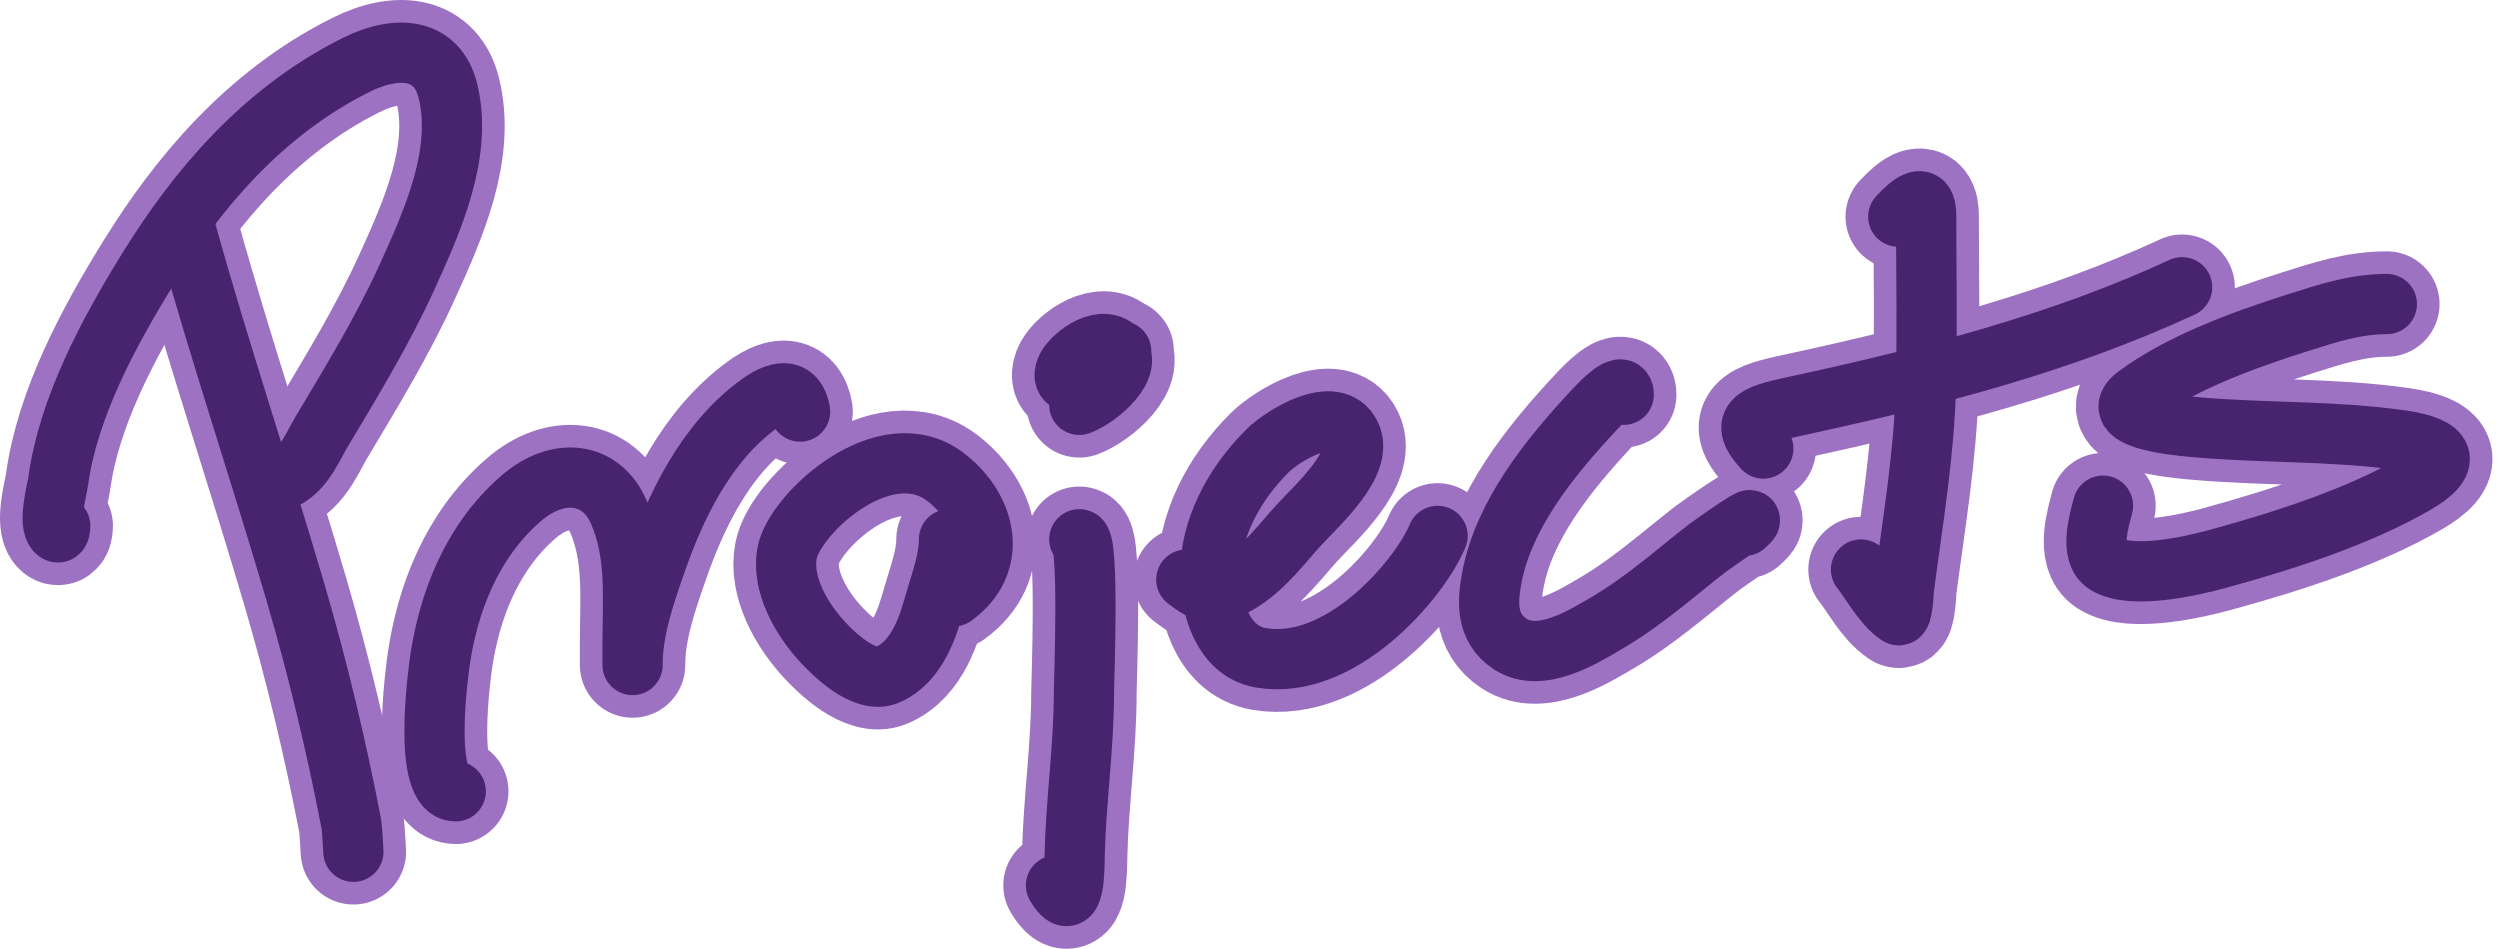
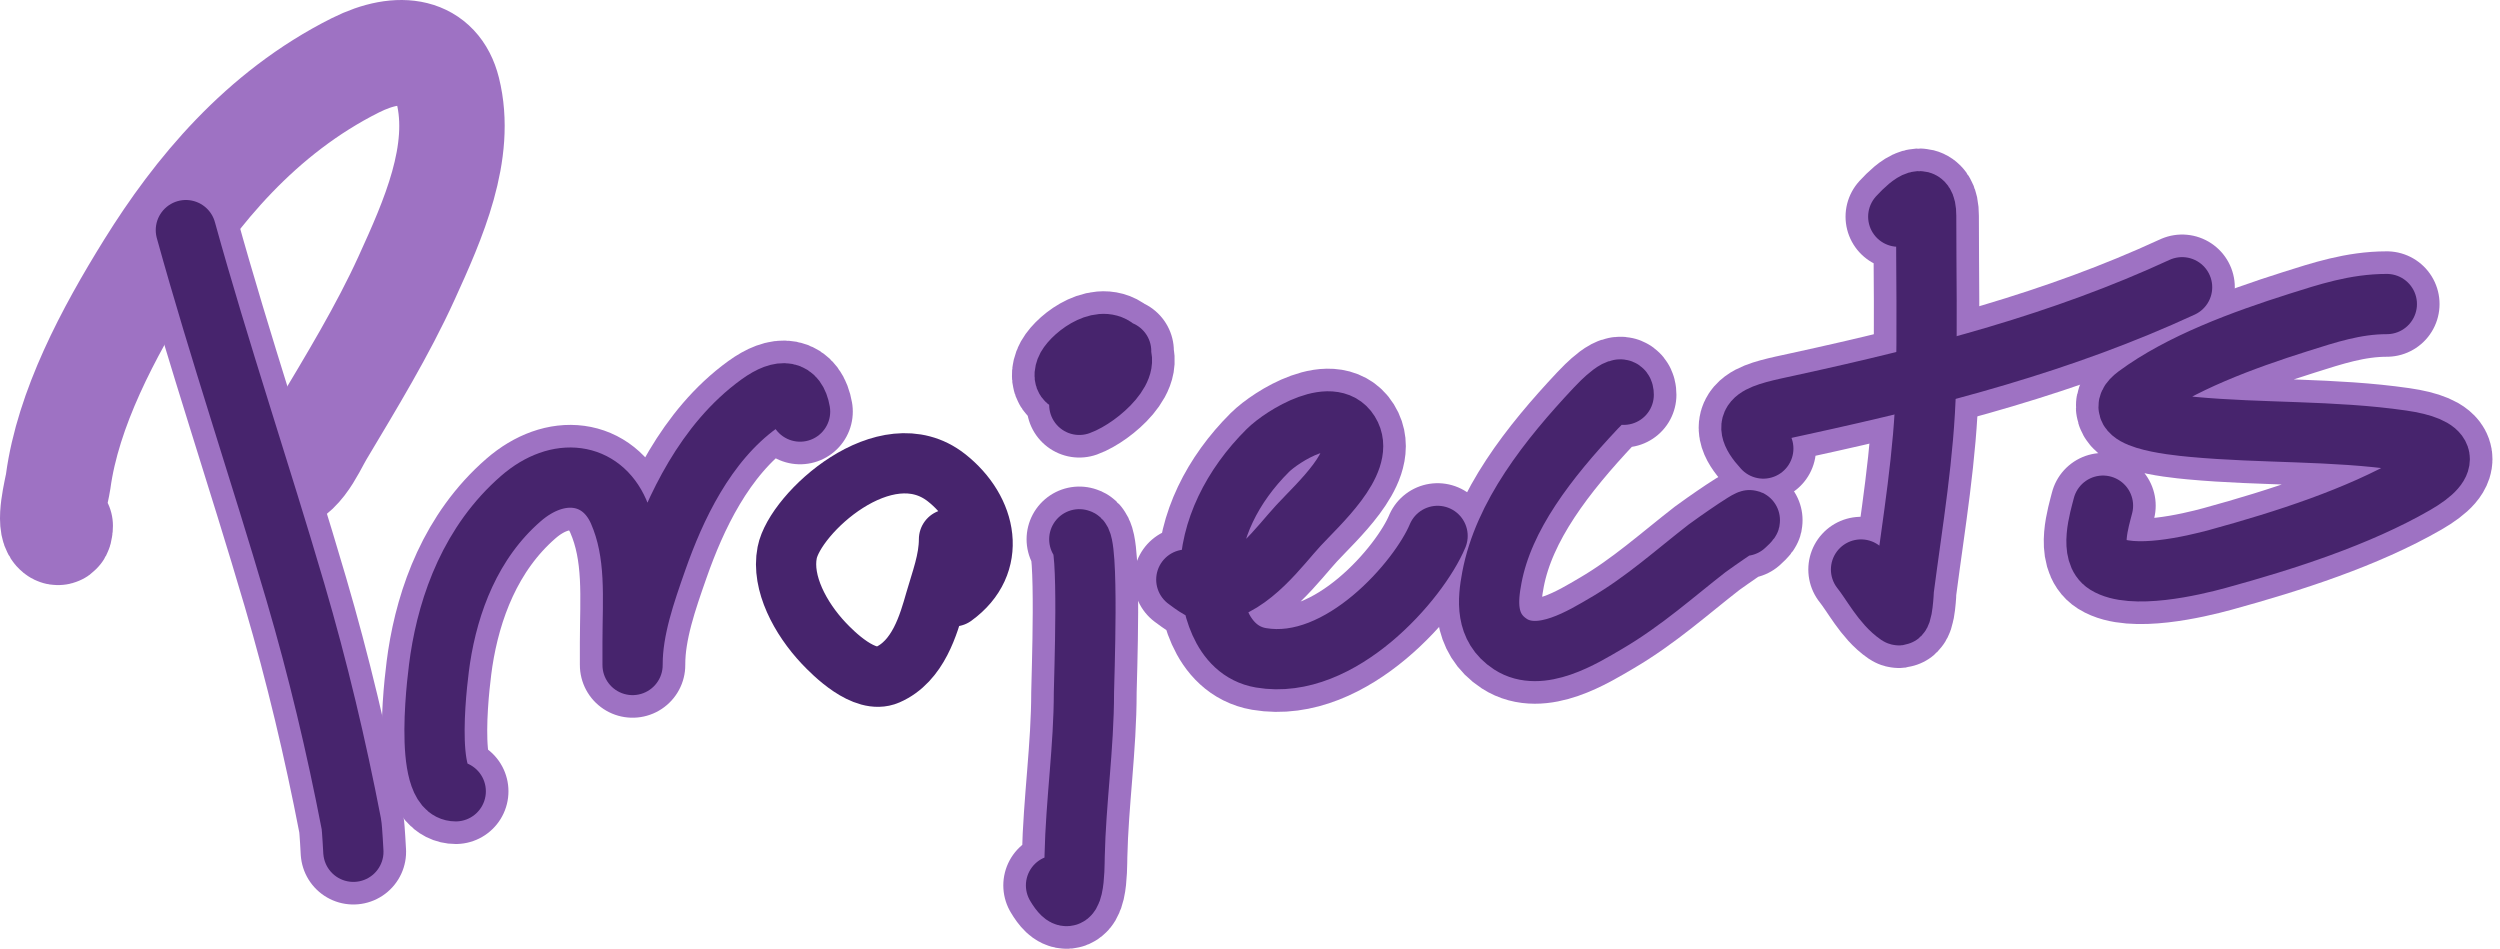
<svg xmlns="http://www.w3.org/2000/svg" width="332" height="126" viewBox="0 0 332 126" fill="none">
  <path d="M46.929 113.116C46.929 113.295 46.779 110.048 46.654 109.398C44.664 99.1 42.223 88.826 39.239 78.656C34.527 62.598 29.125 46.601 24.682 30.559" stroke="#9E72C3" stroke-width="14" stroke-linecap="round" stroke-linejoin="round" />
  <path d="M7.998 69.83C7.998 69.945 7.979 70.998 7.517 70.623C6.303 69.637 7.589 64.95 7.723 63.954C9.025 54.281 14.345 44.252 19.808 35.468C25.985 25.535 34.567 15 47.203 8.668C53.166 5.68 58.126 6.659 59.459 11.99C61.52 20.232 57.515 29.189 54.001 36.906C50.807 43.919 46.678 50.685 42.637 57.459C41.375 59.575 39.685 64.028 35.806 64.028" stroke="#9E72C3" stroke-width="14" stroke-linecap="round" stroke-linejoin="round" />
  <path d="M60.523 105.084C56.001 105.084 58.212 89.09 58.464 87.457C59.59 80.135 62.535 71.982 69.175 66.21C74.136 61.897 79.85 62.683 82.152 67.946C84.606 73.558 84.006 79.541 84.006 85.35C84.006 85.639 84.006 89.035 84.006 88.176C84.006 83.584 85.685 78.801 87.233 74.392C89.629 67.562 93.63 58.814 100.828 53.616C103.809 51.463 105.76 51.815 106.252 54.657" stroke="#9E72C3" stroke-width="14" stroke-linecap="round" stroke-linejoin="round" />
-   <path d="M126.026 71.615C126.026 74.417 124.993 77.063 124.206 79.796C123.335 82.823 121.979 87.827 117.855 89.614C114.795 90.94 110.642 86.743 109.376 85.399C106.309 82.142 103.749 77.427 104.535 73.4C105.555 68.175 117.591 57.086 125.683 63.433C131.162 67.732 132.59 74.907 126.644 79.201" stroke="#9E72C3" stroke-width="14" stroke-linecap="round" stroke-linejoin="round" />
  <path d="M143.329 71.615C144.686 71.615 143.947 90.717 143.947 91.944C143.947 99.23 142.869 106.444 142.711 113.712C142.675 115.362 142.758 121.824 140.239 117.579" stroke="#9E72C3" stroke-width="14" stroke-linecap="round" stroke-linejoin="round" />
  <path d="M148.89 46.624C148.89 49.628 140.099 52.967 141.544 49.054C142.097 47.556 145.942 44.386 148.204 46.252C150.957 48.525 145.878 52.844 143.329 53.764" stroke="#9E72C3" stroke-width="14" stroke-linecap="round" stroke-linejoin="round" />
  <path d="M157.542 76.97C158.456 77.63 159.985 78.909 161.387 78.656C166.254 77.777 169.964 72.45 172.441 69.78C175.142 66.868 181.144 61.504 179.376 57.781C177.327 53.465 170.269 57.934 168.356 59.838C163.63 64.543 160.7 70.426 160.7 76.275C160.7 79.632 161.946 86.414 167.463 87.358C178.034 89.166 188.491 76.993 190.911 71.168" stroke="#9E72C3" stroke-width="14" stroke-linecap="round" stroke-linejoin="round" />
  <path d="M215.629 52.426C215.629 50.285 212.471 53.626 211.921 54.211C205.581 60.964 199.665 68.483 198.12 76.697C197.561 79.671 197.186 83.34 200.592 85.548C204.569 88.125 210.223 84.587 213.363 82.746C218.35 79.824 222.365 76.186 226.718 72.805C227.088 72.517 234.691 67.126 231.696 69.83" stroke="#9E72C3" stroke-width="14" stroke-linecap="round" stroke-linejoin="round" />
  <path d="M252.088 28.774C253.843 26.873 255.796 25.361 255.796 28.65C255.796 36.201 255.948 43.761 255.761 51.31C255.539 60.3 254.008 69.22 252.843 78.16C252.806 78.447 252.688 82.091 252.088 81.68C249.96 80.225 248.589 77.433 247.144 75.631" stroke="#9E72C3" stroke-width="14" stroke-linecap="round" stroke-linejoin="round" />
  <path d="M234.167 59.566C230.403 55.488 233.855 54.94 239.248 53.765C257.182 49.857 273.882 45.495 289.783 38.146" stroke="#9E72C3" stroke-width="14" stroke-linecap="round" stroke-linejoin="round" />
  <path d="M316.972 40.377C312.794 40.377 309.07 41.616 305.3 42.807C297.782 45.182 289.552 48.23 283.74 52.525C279.647 55.55 288.462 56.439 291.156 56.69C300.39 57.552 309.793 57.151 318.964 58.475C324.809 59.319 325.794 61.354 320.714 64.276C313.114 68.649 303.535 71.746 294.52 74.218C291.203 75.128 283.076 77.031 279.689 74.912C277.38 73.467 278.815 68.989 279.277 67.152" stroke="#9E72C3" stroke-width="14" stroke-linecap="round" stroke-linejoin="round" />
  <path d="M46.929 113.116C46.929 113.295 46.779 110.048 46.654 109.398C44.664 99.1 42.223 88.826 39.239 78.656C34.527 62.598 29.125 46.601 24.682 30.559" stroke="#47246D" stroke-width="8" stroke-linecap="round" stroke-linejoin="round" />
-   <path d="M7.998 69.83C7.998 69.945 7.979 70.998 7.517 70.623C6.303 69.637 7.589 64.95 7.723 63.954C9.025 54.281 14.345 44.252 19.808 35.468C25.985 25.535 34.567 15 47.203 8.668C53.166 5.68 58.126 6.659 59.459 11.99C61.52 20.232 57.515 29.189 54.001 36.906C50.807 43.919 46.678 50.685 42.637 57.459C41.375 59.575 39.685 64.028 35.806 64.028" stroke="#47246D" stroke-width="8" stroke-linecap="round" stroke-linejoin="round" />
  <path d="M60.523 105.084C56.001 105.084 58.212 89.09 58.464 87.457C59.59 80.135 62.535 71.982 69.175 66.21C74.136 61.897 79.85 62.683 82.152 67.946C84.606 73.558 84.006 79.541 84.006 85.35C84.006 85.639 84.006 89.035 84.006 88.176C84.006 83.584 85.685 78.801 87.233 74.392C89.629 67.562 93.63 58.814 100.828 53.616C103.809 51.463 105.76 51.815 106.252 54.657" stroke="#47246D" stroke-width="8" stroke-linecap="round" stroke-linejoin="round" />
  <path d="M126.026 71.615C126.026 74.417 124.993 77.063 124.206 79.796C123.335 82.823 121.979 87.827 117.855 89.614C114.795 90.94 110.642 86.743 109.376 85.399C106.309 82.142 103.749 77.427 104.535 73.4C105.555 68.175 117.591 57.086 125.683 63.433C131.162 67.732 132.59 74.907 126.644 79.201" stroke="#47246D" stroke-width="8" stroke-linecap="round" stroke-linejoin="round" />
  <path d="M143.329 71.615C144.686 71.615 143.947 90.717 143.947 91.944C143.947 99.23 142.869 106.444 142.711 113.712C142.675 115.362 142.758 121.824 140.239 117.579" stroke="#47246D" stroke-width="8" stroke-linecap="round" stroke-linejoin="round" />
  <path d="M148.89 46.624C148.89 49.628 140.099 52.967 141.544 49.054C142.097 47.556 145.942 44.386 148.204 46.252C150.957 48.525 145.878 52.844 143.329 53.764" stroke="#47246D" stroke-width="8" stroke-linecap="round" stroke-linejoin="round" />
  <path d="M157.542 76.97C158.456 77.63 159.985 78.909 161.387 78.656C166.254 77.777 169.964 72.45 172.441 69.78C175.142 66.868 181.144 61.504 179.376 57.781C177.327 53.465 170.269 57.934 168.356 59.838C163.63 64.543 160.7 70.426 160.7 76.275C160.7 79.632 161.946 86.414 167.463 87.358C178.034 89.166 188.491 76.993 190.911 71.168" stroke="#47246D" stroke-width="8" stroke-linecap="round" stroke-linejoin="round" />
  <path d="M215.629 52.426C215.629 50.285 212.471 53.626 211.921 54.211C205.581 60.964 199.665 68.483 198.12 76.697C197.561 79.671 197.186 83.34 200.592 85.548C204.569 88.125 210.223 84.587 213.363 82.746C218.35 79.824 222.365 76.186 226.718 72.805C227.088 72.517 234.691 67.126 231.696 69.83" stroke="#47246D" stroke-width="8" stroke-linecap="round" stroke-linejoin="round" />
  <path d="M252.088 28.774C253.843 26.873 255.796 25.361 255.796 28.65C255.796 36.201 255.948 43.761 255.761 51.31C255.539 60.3 254.008 69.22 252.843 78.16C252.806 78.447 252.688 82.091 252.088 81.68C249.96 80.225 248.589 77.433 247.144 75.631" stroke="#47246D" stroke-width="8" stroke-linecap="round" stroke-linejoin="round" />
  <path d="M234.167 59.566C230.403 55.488 233.855 54.94 239.248 53.765C257.182 49.857 273.882 45.495 289.783 38.146" stroke="#47246D" stroke-width="8" stroke-linecap="round" stroke-linejoin="round" />
  <path d="M316.972 40.377C312.794 40.377 309.07 41.616 305.3 42.807C297.782 45.182 289.552 48.23 283.74 52.525C279.647 55.55 288.462 56.439 291.156 56.69C300.39 57.552 309.793 57.151 318.964 58.475C324.809 59.319 325.794 61.354 320.714 64.276C313.114 68.649 303.535 71.746 294.52 74.218C291.203 75.128 283.076 77.031 279.689 74.912C277.38 73.467 278.815 68.989 279.277 67.152" stroke="#47246D" stroke-width="8" stroke-linecap="round" stroke-linejoin="round" />
</svg>